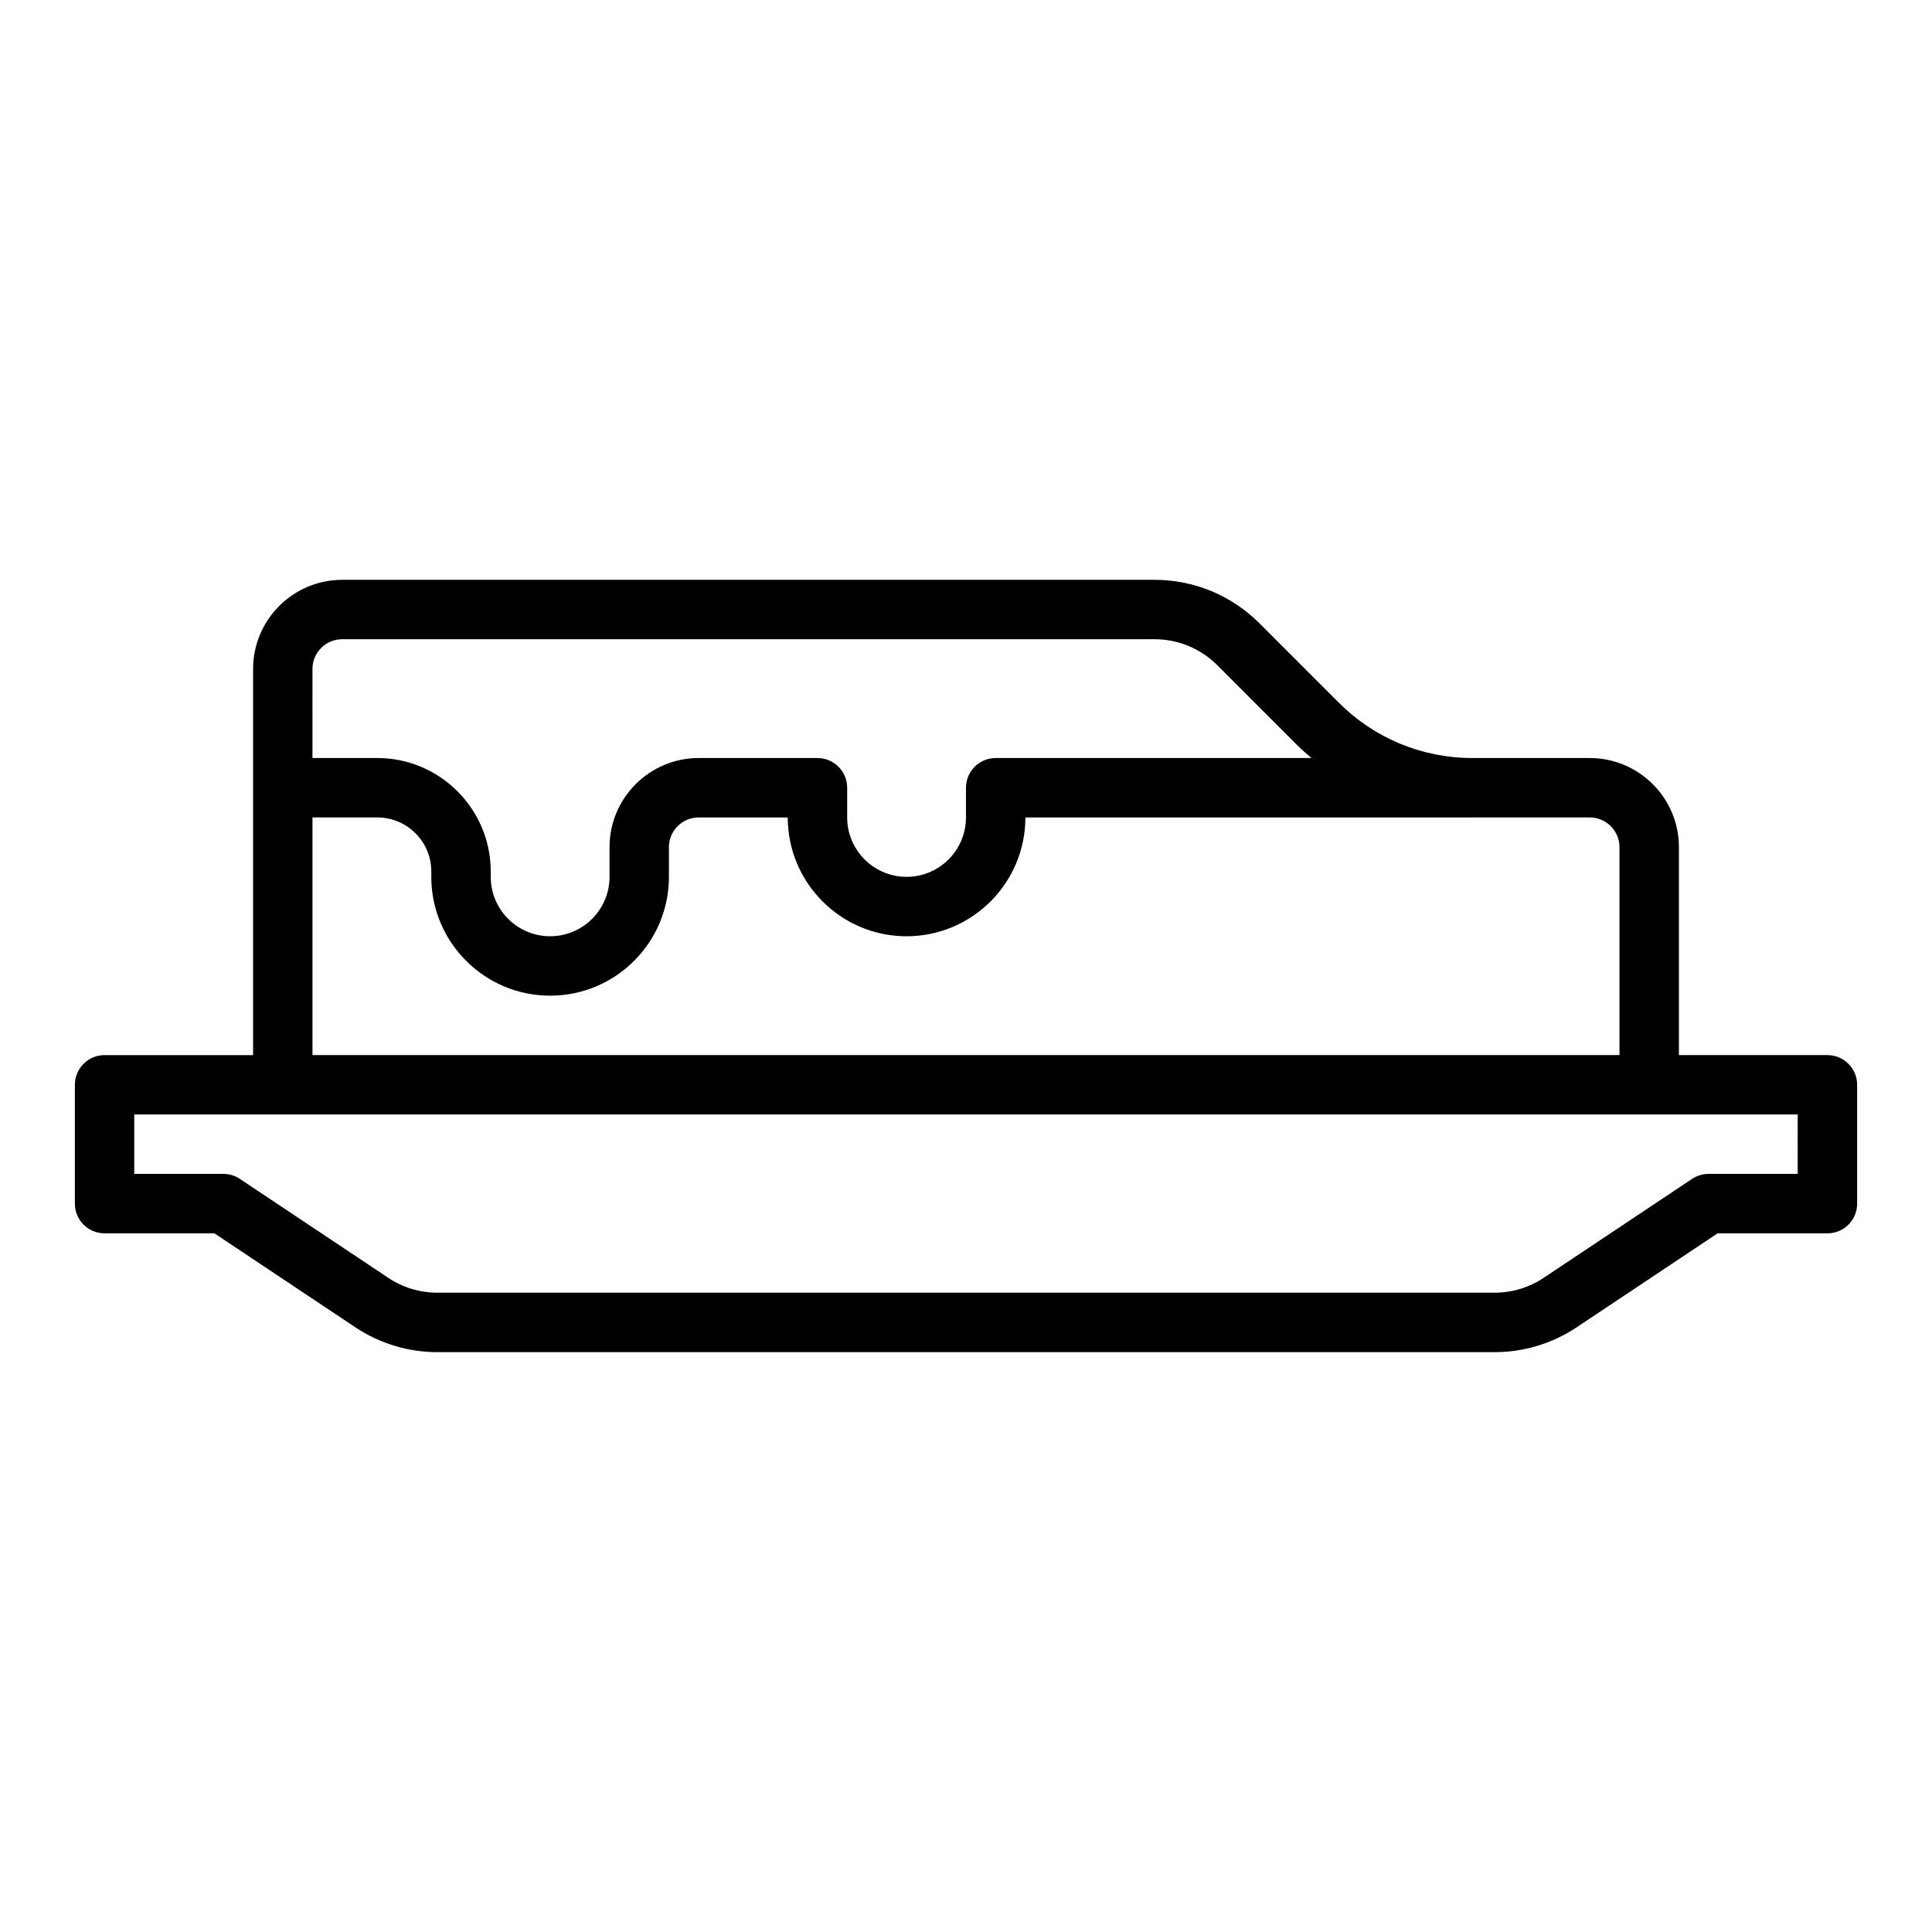
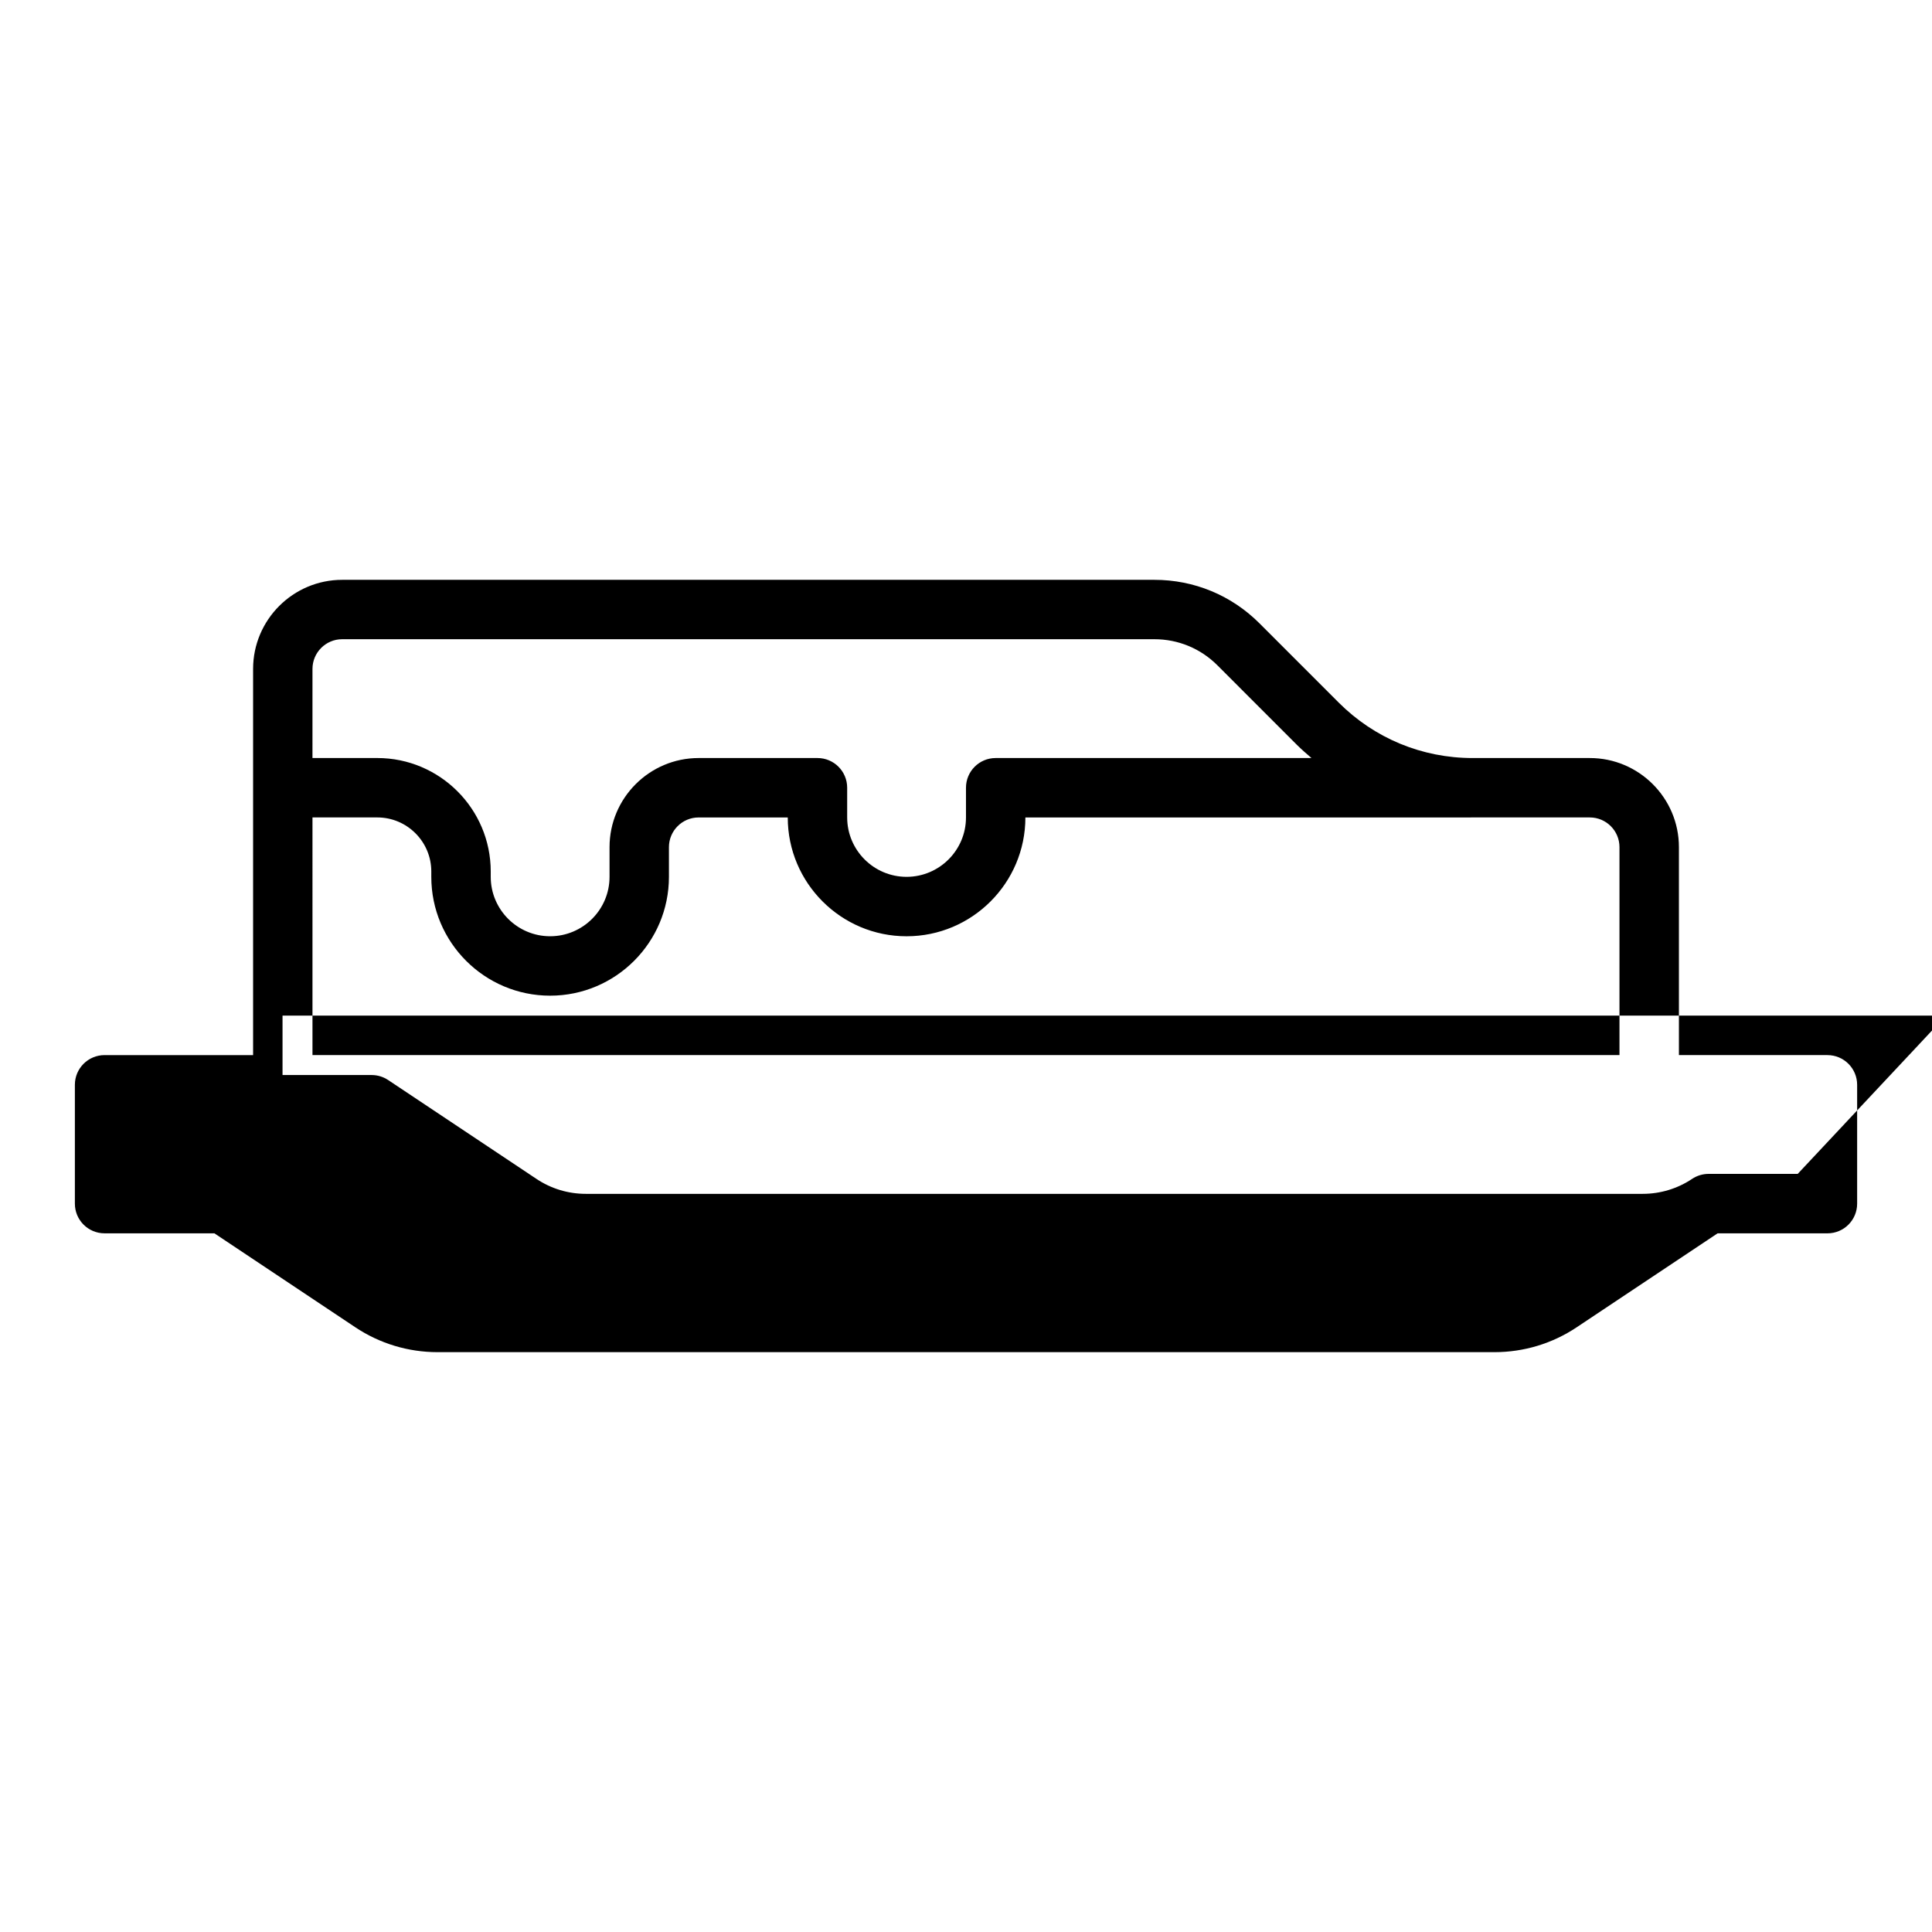
<svg xmlns="http://www.w3.org/2000/svg" fill="#000000" width="800px" height="800px" version="1.1" viewBox="144 144 512 512">
-   <path d="m628.29 423.61h-39.359v-55.105c0-13.023-10.594-23.617-23.617-23.617h-31.051c-13.406 0-26.016-5.219-35.5-14.703l-20.996-21.004c-7.434-7.43-17.32-11.52-27.836-11.52h-215.24c-13.023 0-23.617 10.594-23.617 23.617v102.34l-39.359-0.004c-4.352 0-7.871 3.519-7.871 7.871v31.488c0 4.352 3.519 7.871 7.871 7.871h29.105l37.312 24.879c6.481 4.328 14.031 6.613 21.832 6.613h280.07c7.805 0 15.352-2.281 21.832-6.609l37.32-24.879h29.105c4.352 0 7.871-3.519 7.871-7.871v-31.488c0-4.352-3.523-7.875-7.871-7.875zm-401.48-102.34c0-4.34 3.527-7.871 7.871-7.871h215.24c6.312 0 12.246 2.457 16.703 6.914l20.996 21.008c1.266 1.258 2.598 2.422 3.938 3.566h-83.691c-4.352 0-7.871 3.519-7.871 7.871v7.871c0 8.68-7.066 15.742-15.742 15.742-8.68 0-15.742-7.066-15.742-15.742v-7.871c0-4.352-3.519-7.871-7.871-7.871h-31.488c-13.023 0-23.617 10.594-23.617 23.617v7.871c0 8.68-7.066 15.742-15.742 15.742-8.68 0-15.742-7.066-15.742-15.742v-1.438c-0.008-16.566-13.492-30.051-30.059-30.051h-17.184zm0 39.359h17.18c7.891 0 14.309 6.422 14.309 14.309v1.438c0 17.367 14.121 31.488 31.488 31.488 17.367 0 31.488-14.121 31.488-31.488v-7.871c0-4.344 3.527-7.871 7.871-7.871h23.617c0 17.367 14.121 31.488 31.488 31.488 17.367 0 31.488-14.121 31.488-31.488h118.08c0.031 0 0.055-0.016 0.086-0.016 0.117-0.004 0.23 0.012 0.352 0.012h31.051c4.344 0 7.871 3.527 7.871 7.871v55.105h-346.37zm393.6 94.465h-23.617c-1.555 0-3.074 0.461-4.367 1.32l-39.297 26.199c-3.891 2.602-8.418 3.969-13.098 3.969h-280.07c-4.684 0-9.211-1.367-13.098-3.965l-39.297-26.199c-1.297-0.863-2.82-1.324-4.371-1.324h-23.617v-15.742h440.83z" />
+   <path d="m628.29 423.61h-39.359v-55.105c0-13.023-10.594-23.617-23.617-23.617h-31.051c-13.406 0-26.016-5.219-35.5-14.703l-20.996-21.004c-7.434-7.43-17.32-11.52-27.836-11.52h-215.24c-13.023 0-23.617 10.594-23.617 23.617v102.34l-39.359-0.004c-4.352 0-7.871 3.519-7.871 7.871v31.488c0 4.352 3.519 7.871 7.871 7.871h29.105l37.312 24.879c6.481 4.328 14.031 6.613 21.832 6.613h280.07c7.805 0 15.352-2.281 21.832-6.609l37.32-24.879h29.105c4.352 0 7.871-3.519 7.871-7.871v-31.488c0-4.352-3.523-7.875-7.871-7.875zm-401.48-102.34c0-4.34 3.527-7.871 7.871-7.871h215.24c6.312 0 12.246 2.457 16.703 6.914l20.996 21.008c1.266 1.258 2.598 2.422 3.938 3.566h-83.691c-4.352 0-7.871 3.519-7.871 7.871v7.871c0 8.68-7.066 15.742-15.742 15.742-8.68 0-15.742-7.066-15.742-15.742v-7.871c0-4.352-3.519-7.871-7.871-7.871h-31.488c-13.023 0-23.617 10.594-23.617 23.617v7.871c0 8.68-7.066 15.742-15.742 15.742-8.68 0-15.742-7.066-15.742-15.742v-1.438c-0.008-16.566-13.492-30.051-30.059-30.051h-17.184zm0 39.359h17.18c7.891 0 14.309 6.422 14.309 14.309v1.438c0 17.367 14.121 31.488 31.488 31.488 17.367 0 31.488-14.121 31.488-31.488v-7.871c0-4.344 3.527-7.871 7.871-7.871h23.617c0 17.367 14.121 31.488 31.488 31.488 17.367 0 31.488-14.121 31.488-31.488h118.08c0.031 0 0.055-0.016 0.086-0.016 0.117-0.004 0.23 0.012 0.352 0.012h31.051c4.344 0 7.871 3.527 7.871 7.871v55.105h-346.37zm393.6 94.465h-23.617c-1.555 0-3.074 0.461-4.367 1.32c-3.891 2.602-8.418 3.969-13.098 3.969h-280.07c-4.684 0-9.211-1.367-13.098-3.965l-39.297-26.199c-1.297-0.863-2.82-1.324-4.371-1.324h-23.617v-15.742h440.83z" />
</svg>